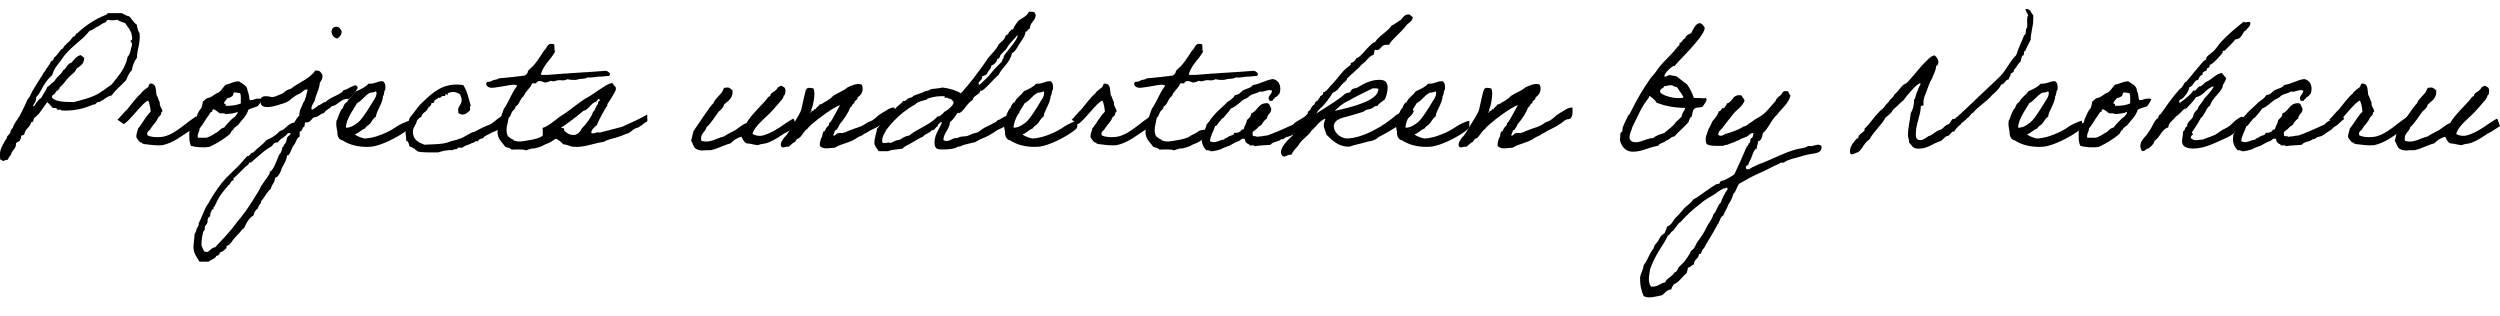
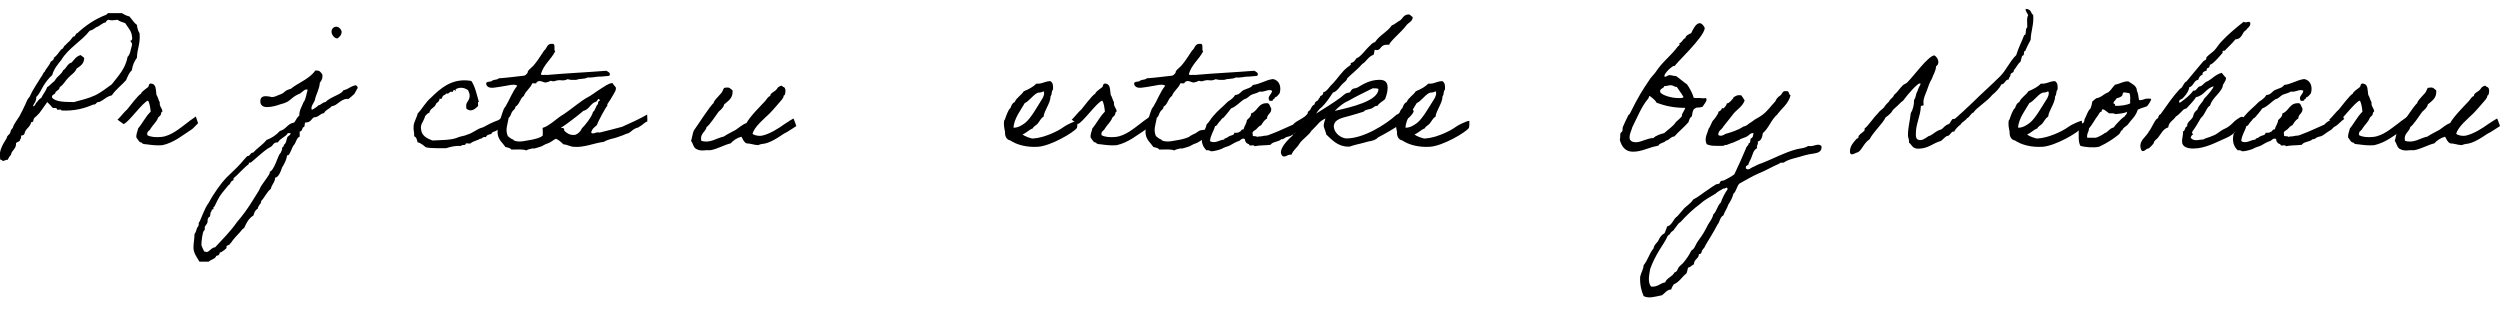
<svg xmlns="http://www.w3.org/2000/svg" version="1.1" id="レイヤー_1" x="0px" y="0px" width="314.76px" height="39.84px" viewBox="0 0 314.76 39.84" style="enable-background:new 0 0 314.76 39.84;" xml:space="preserve">
  <g>
    <path d="M5.95,12.85c-0.31,0.48-0.66,0.9-0.97,1.36c-0.09,0.11-0.22,0.22-0.31,0.33c-0.07,0.09-0.37,0.29-0.42,0.42   c-0.04,0.09-0.02,0.48-0.33,0.42c-0.11,0.66-0.75,0.81-0.84,1.47c-0.07,0.15-0.22,0.2-0.42,0.22c-0.02,0.18,0.04,0.4-0.11,0.42   c0.02,0.37-0.37,0.33-0.53,0.53c0.04,0.77-0.55,0.86-0.64,1.47c-0.18,0.18-0.31,0.4-0.42,0.64c-0.26-0.09-0.57,0.33-0.75,0   c-0.22,0.04-0.2-0.15-0.2-0.31c-0.18-0.86,0.44-1.8,0.84-2.44c0.02-0.33,0.31-0.4,0.42-0.62c0.07-0.29,0.15-0.51,0.33-0.64   c0.15-0.55,0.55-0.99,0.84-1.47c0.26-0.46,0.48-0.95,0.75-1.5c0.15-0.31,0.24-0.68,0.53-0.95c0.4-0.92,0.97-1.69,1.47-2.53   C5.38,9.5,5.4,9.17,5.62,9.04c0.2-0.48,0.59-0.75,0.75-1.25c0.18-0.15,0.42-0.22,0.42-0.53C7.2,6.99,7.42,6.53,7.73,6.2   C8.04,6.14,8,5.74,8.26,5.67c0.15-0.22,0.35-0.35,0.53-0.53c0.15-0.18,0.29-0.35,0.42-0.53C9.56,4.64,9.45,4.2,9.73,4.18   c1.03-0.95,2.18-1.76,3.61-2.31c0.13-0.04,0.15-0.2,0.31-0.22h1.69c0.29,0.18,0.57,0.33,0.95,0.42c0.33,0.35,0.55,0.79,0.95,1.06   c0.04,0.42,0.15,0.77,0.33,1.06c0.13,1.28-0.31,1.98-0.33,3.08c-0.31,0.42-0.55,0.92-0.64,1.58c-0.35,0.31-0.53,0.79-0.73,1.25   c-0.59,0.66-1.3,1.17-1.8,1.91c-0.48,0.09-0.81,0.37-1.17,0.62c-0.22,0.07-0.29,0.26-0.62,0.22c-0.18,0.11-0.22,0.35-0.53,0.31   c-1.12,0.48-2.35,0.84-4.03,0.75c0.02-0.22-0.37-0.04-0.53-0.11c0-0.22-0.26-0.22-0.53-0.2C6.43,13.33,6.19,13.09,5.95,12.85z    M9.32,12.85c0.95-0.26,1.83-0.46,2.64-0.84c0.79-0.37,1.43-0.92,2.11-1.39c0.79-1.03,1.72-1.94,2-3.48   c0.35-0.31,0.37-0.92,0.53-1.39c0.09-0.35-0.11-0.44-0.2-0.62c0.37-0.02,0.22-0.51,0.2-0.64c-0.02-0.57-0.64-1.23-0.84-1.58   c-0.33-0.13-0.73-0.2-0.95-0.42c-0.51,0.04-0.7,0.13-1.17,0c-0.15,0.04-0.26,0.15-0.31,0.31c-0.42,0.09-0.64,0.35-0.97,0.53   c-0.4,0.11-0.59,0.46-1.06,0.53c-1.06,1.36-2.68,2.18-3.59,3.7C7.27,8.12,6.79,8.65,6.57,9.46c-0.42,0.35-0.75,0.81-1.06,1.28   C5.2,11.24,5,11.81,4.56,12.21c0.04,0.57-0.29,0.77-0.42,1.17c0.35,0,0.29-0.42,0.53-0.53c0.13-0.22,0.31-0.4,0.53-0.53   c0.22-0.48,0.57-0.84,0.75-1.36c0.2-0.09,0.37-0.29,0.53-0.44C6.65,10.36,6.9,10.23,7,9.99c0.26-0.42,0.75-0.64,0.95-1.14   C8.39,8.6,8.46,8.01,9.01,7.88c0.33-0.35,0.57-0.81,1.17-0.95c0.09,0.2,0.37,0.18,0.42,0.42c-0.04,0.75-0.55,0.99-0.95,1.28   c-0.2,0.53-0.73,0.79-1.06,1.17C8.22,10.16,8,10.67,7.53,10.96C7.49,11.29,7.2,11.4,7,11.57c0,0.4-0.55,0.24-0.44,0.75   C7.12,12.87,8.24,12.83,9.32,12.85z" />
    <path d="M24.65,14.67c0-0.02,0.29,0.84,0.29,0.84s-0.77,0.81-0.79,0.77c-1.14,0.73-2.22,1.67-3.7,2c-0.7,0.07-1.5-0.04-2-0.11   c-0.22-0.02-0.29,0-0.53-0.11c-0.04-0.02,0-0.09-0.11-0.11c-0.29,0-0.44-0.4-0.64-0.64c-0.04-0.48,0.15-0.75,0.22-1.14   c0.59-0.7,0.92-1.47,1.58-2.11c-0.04-0.46-0.13-1.1-0.33-1.39c-0.64,0.15-2.46,2.77-3.08,2.95c0,0-0.79-0.57-0.77-0.55   c0.33-0.29,0.92-1.06,1.21-1.28c0.29-0.33,1.36-1.8,1.76-2c0.02-0.24,0.73-0.68,0.9-0.84c0.11-0.13,0.02-0.55,0.51-0.4   c0.51,0.13,0.44,0.81,0.53,1.39c0.18,0.26,0.24,0.66,0.42,0.95c-0.09,0.51,0.33,0.73,0.33,1.17c-0.2,0-0.15,0.31-0.22,0.42   c-0.09,0.13-0.24,0.22-0.31,0.31c-0.24,0.62-0.62,0.86-0.95,1.39c-0.11,0.31-0.53,0.31-0.42,0.84c0.42,0.24,1.08,0.29,1.78,0.22   c1.23-0.13,2.35-1.12,3.19-1.74C23.86,15.2,24.65,14.7,24.65,14.67z" />
-     <path d="M25.55,12.78c0.09-0.04,0.29-0.29,0.53-0.42c0.64-0.09,0.9-0.55,1.47-0.73c0.35-0.26,0.55-0.66,0.86-0.97   c0.59-0.09,0.97-0.42,1.67-0.42c0.35,0.26,1.1,0.55,1.08,1.17c0.18,0.37,0.2,0.79,0.26,1.14c0.02,0.04,0.13,0.09,0.31,0.04   c0.31-0.07,0.02,0.02,0.33-0.09c0.37-0.15,0.9-0.07,0.9-0.04c0.02,0.18-0.42,0.84-0.53,0.92c-0.04,0.02-0.13,0.04-0.31,0.11   c-0.35,0.13-0.13,0.02-0.46,0.15c-0.35,0.13-0.4,0.18-0.4,0.2c-0.26,0.86-0.84,1.25-1.28,1.89c-0.13,0.13-0.68,0.44-0.62,0.64   c-0.26,0.04-0.18,0.24-0.44,0.53c-0.75,0.62-1.58,1.14-2.53,1.58c-0.75,0.15-1.8,0.04-2.33-0.11c-0.29-0.46-0.22-1.28-0.22-2   c0.11-0.24,0.2-0.53,0.33-0.75c0.04-0.09,0.26-0.13,0.31-0.22c0.09-0.13,0.04-0.29,0.11-0.42c0.26-0.46,0.35-0.97,0.73-1.32   C25.42,13.44,25.51,13.09,25.55,12.78z M26.72,14.06c-0.26,0.02-0.31,0.26-0.42,0.42c-0.44,0.55-0.75,1.23-1.17,1.69   c0,0.46-0.31,0.62-0.22,1.17h1.08c0.22-0.02,0.99-0.46,1.06-0.53c0.09-0.09,0.09-0.04,0.22-0.11c0.33-0.2,0.53-0.57,0.95-0.64   c0.2-0.24,0.4-0.51,0.64-0.73c0.22-0.24,0.44-0.46,0.73-0.64c0.15-0.26,0.33-0.26,0.33-0.62c-0.35,0.22-1.06,0.26-1.5,0.29   c-0.15-0.13-0.46-0.09-0.75-0.09c-0.29-0.18-0.48-0.44-0.84-0.53C26.8,13.88,26.67,13.88,26.72,14.06z M29.36,11.95   c-0.13,0.26-0.44,0.35-0.75,0.42c-0.07,0.22-0.59,0.53-0.31,0.75c0.02-0.18,0.15,0,0.11,0.2c0.64,0.04,1.52-0.09,1.91-0.31   c-0.04-0.42,0.09-1.01-0.11-1.28c-0.13,0-0.59-0.13-0.75-0.09C29.45,11.77,29.31,11.77,29.36,11.95z" />
    <path d="M40.58,9.37c0.02,0.09,0.02,0.18,0.02,0.24c0,0.37-0.18,0.59-0.33,0.81c-0.07,0.88-0.48,1.41-0.64,2.22   c-0.13,0.37-0.42,0.57-0.42,1.06c0.02,0.09,0.04,0.11,0.09,0.11s0.73-0.42,0.75-0.53c0.4-0.07,0.53-0.4,0.95-0.44   c0.53-0.62,2.07-0.97,2.22-1.47c0.37-0.07,0.68-0.26,0.95-0.42c0.15-0.09,0.57-0.22,0.57-0.22c0.13,0,0.29,0.18,0.29,0.31v0.04   l-0.42,0.75c0.02,0,0.02,0,0.02,0s0,0-0.02,0v0.02v-0.02c-0.11,0.07-0.68,0.66-0.84,0.66c-0.02,0-0.02-0.02-0.02-0.04v-0.02   c-0.95,0.07-1.23,0.86-2,0.95c-0.26,0.35-0.77,0.44-0.95,0.86c-0.55,0.07-0.66,0.53-1.28,0.53c-0.31,0.2-0.42,0.64-0.95,0.64h-0.11   c-0.18,0.13,0,0.62-0.31,0.62c-0.11,0.22-0.13,0.51-0.42,0.53v0.64c-0.37,0.15-0.44,0.64-0.64,0.95c-0.37,0.35-0.57,1.41-0.86,1.41   c-0.02,0-0.07,0-0.09-0.02c-0.07,0.68-0.37,1.1-0.64,1.58c-0.13,0.46-0.44,1.21-0.86,1.25c-0.02,0.62-0.44,0.84-0.53,1.39   c-0.53,0.42-0.79,1.1-1.25,1.58c0,0.04,0.02,0.07,0.02,0.09c0,0.2-0.33,0.35-0.44,0.86c-0.31,0.15-0.44,0.48-0.53,0.84   c-0.59,0.35-0.9,0.95-1.17,1.58c-0.24,0.11-0.35,0.33-0.53,0.53c-0.33,0.37-0.79,0.79-1.17,1.39c-0.04,0.04-0.11-0.02-0.11,0.11   c0,0.13-0.42,0.11-0.42,0.33c0,0.04,0.02,0.11,0.02,0.15c0,0-0.53,0.55-0.86,0.57c-0.02,0.26-0.15,0.4-0.44,0.42   c-0.13,0.42-0.66,0.44-0.95,0.73h-1.17c-0.31-0.55-0.75-1.06-0.75-1.78c0-0.59,0.13-1.08,0.13-1.69c0.18-0.22,0.22-0.48,0.31-0.75   c0.07-0.13,0.22-0.29,0.22-0.4v-0.24c0.29-0.4,0.7-1.85,1.25-2.53c0.64-1.21,1.63-2.57,2.22-3.17c0.51-0.51,1.25-1.17,1.8-1.78   c0.09-0.11,0.81-0.95,0.86-0.95c0.4,0,0.31-0.44,0.73-0.44c0.51-0.57,1.21-0.99,1.67-1.58c0.68-0.26,1.25-0.64,1.69-1.14   c0.77-0.18,0.97-0.95,1.8-1.06c0.22-0.26,0.33-0.66,0.64-0.86c0-0.73,0.33-1.14,0.53-1.69c0.31-0.37,0.35-1.03,0.53-1.58   c-0.07-0.02-0.11-0.04-0.15-0.04c-0.35,0-0.66,0.53-1.01,0.59c-1.17,0.57-0.9,0.95-2.29,1.28c-0.48,0.18-1.12,0.35-1.65,0.35   c-0.62,0-0.86-0.29-0.86-0.73c0-0.4,0.18-0.64,0.68-0.64c0.29,0,0.44,0.04,0.77,0.11c0.31,0,0.62-0.15,0.86-0.26   c0.99-0.33,0.48-0.48,1.54-0.79c0.79-0.68,2.38-1.25,3.06-2.29C40.29,8.84,40.36,9.08,40.58,9.37z M36.24,16.76   c-0.29,0.51-0.97,0.64-1.25,1.17h-0.11c-0.46,0-0.53,0.42-0.75,0.53c-0.64,0.33-1.14,0.81-1.67,1.25c-0.26,0.22-0.86,0.77-0.9,0.77   s-0.11-0.02-0.13-0.02c-0.09,0-0.11,0.18-0.13,0.22c-0.68,0.51-1.34,1.32-1.91,1.78v0.02c0,0.02,0.02,0.09,0.02,0.15   c0,0.11-0.15,0.09-0.22,0.15c-0.2,0.18-0.2,0.44-0.42,0.53c-1.28,1.5-1.23,1.61-1.69,2.53c-0.02,0.15-0.18,0.18-0.22,0.31   c0.02,0.04,0.02,0.09,0.02,0.11c0,0.15-0.24,0.07-0.24,0.22c0,0.02,0,0.04,0.02,0.09c-0.24,0.15-0.13,0.44-0.22,0.64   c-0.04,0.13-0.15,0.11-0.22,0.22c-0.11,0.2-0.07,0.37-0.09,0.53c-0.11,0.4-0.35,0.42-0.35,0.7v0.18c0,0.07,0,0.13-0.09,0.18   c-0.2,0.18-0.33,1.36-0.33,1.78c0,0.24,0.38,0.88,0.35,0.88c0.02,0,0.04-0.02,0.09-0.02c0.07,0.04,0.13,0.07,0.2,0.07   c0.37,0,0.62-0.59,1.08-0.59c0.95-1.03,1.94-2,2.75-3.17c0.73-0.84,1.41-1.78,2-2.75c0.46-0.75,0.53-0.84,0.73-1.17   c0.13-0.18,0.18-0.42,0.33-0.64c0.35-0.55,1.08-1.45,1.08-1.67c0-0.04-0.02-0.07-0.02-0.11c0.53-0.11,1.08-2.05,1.25-2.22   c0.22-0.22,0.2-0.37,0.33-0.64c-0.02-0.02-0.02-0.07-0.02-0.09c0-0.2,0.22-0.15,0.22-0.35v-0.09c0.33-0.18,0.33-0.7,0.44-0.95   c0.07-0.18,0.42-0.24,0.42-0.53H36.24z M43.02,3.98C43,4.42,42.76,4.64,42.49,4.84c-0.44,0-0.75-0.51-0.75-0.86   c0-0.4,0.33-0.62,0.57-0.62C42.6,3.36,42.89,3.56,43.02,3.98z" />
-     <path d="M51.53,16.1c-0.33,0.53-3.26,2.27-4.91,2.38c-1.39,0.09-2.66-0.24-3.5-0.81c-0.51-0.07-0.68-0.66-0.64-1.06   c-0.09-0.44-0.22-0.99-0.09-1.5c0,0,0.09-0.04,0.09-0.11c0.07-0.22,0.42-1.28,0.68-1.39c0.11-0.31,0.22-0.64,0.53-0.75   c0.24-0.59,0.84-0.86,1.14-1.36c0.59-0.26,1.17-0.53,1.58-0.97c0.77,0.07,1.08-0.33,1.8-0.31c0.31,0.24,0.33,0.53,0.31,0.95   c0,0.18-0.04,0.13-0.09,0.22c-0.09,0.15-0.04,0.53-0.22,0.73c0,0.86-0.81,1.8-0.88,2.57c-0.31,0.15-0.53,0.62-0.73,0.86   c-0.2,0.24-0.51,0.33-0.64,0.62c-0.51,0.18-0.77,0.57-1.28,0.75c0.33,0.29,0.86,0.42,1.17,0.51h0.22c1.17-0.07,2.9-0.79,3.83-1.47   c0.2-0.15,0.64-0.37,0.84-0.46c0.2-0.07,0.62-0.29,0.84-0.29C51.6,15.25,51.6,15.99,51.53,16.1z M46.54,11.7   c-0.64,0.35-0.99,1.01-1.58,1.28c-0.4,0.73-1.39,1.98-1.41,3.1c0.33,0.02,0.73-0.15,0.86-0.22c0.26-0.15,0.42-0.24,0.64-0.42   c0.66-0.53,1.52-2.05,1.92-2.68c0.2-0.31,0.44-0.64,0.44-1.06c-0.02-0.07-0.02-0.2-0.11-0.2C47,11.7,46.71,11.62,46.54,11.7z" />
-     <path d="M63.88,15.22c-0.15,0.51-1.32,1.3-1.85,1.41c-0.31,0.18-0.68,0.37-1.01,0.53c-0.04,0.02-0.18,0.24-0.2,0.24   c-0.22,0.07-0.57,0.09-0.64,0.4c-0.44-0.13-0.42,0.22-0.75,0.2c-0.35,0.24-0.9,0.29-1.21,0.59c-0.18,0.07-0.62-0.13-0.62,0.11   c-0.07,0.18-0.51-0.02-0.53,0.2c-0.79-0.04-1.34,0.11-1.92,0.29c-0.88-0.02-1.8,0.04-2.53-0.11c-0.33-0.24-0.59-0.53-1.06-0.64   c-0.07-0.31-0.13-0.64-0.42-0.75c0.02-0.7-0.13-0.62-0.07-1.36c0.04-0.44,0.42-1.06,0.51-1.5c0.59-0.64,1.01-1.45,1.67-2   c1.19-1.17,2.68-2.53,5.08-2.11c0.48,0.7,0.68,1.69,0.95,2.64c-0.22-0.02-0.04,0.37-0.11,0.53c-0.29,0.26-0.81,0.86-1.47,0.31   c0.02-0.18-0.04-0.35,0-0.53c0.07-0.35,0.46-0.57,0.42-1.17c0-0.22-0.11-0.35-0.2-0.62c-0.48-0.33-1.01-0.42-1.58-0.11   c0.11,0.22,0.11,0.22-0.11,0.11c-0.22-0.11-0.15,0.18-0.22,0.2c-0.07,0.04-0.22-0.02-0.31,0c-0.13,0.09-0.26,0.31-0.53,0.22   c-0.07,0.15-0.29,0.2-0.42,0.31c-0.09,0.09-0.07,0.51-0.42,0.33c0,0.35-0.24,0.46-0.44,0.64c-0.11,0.53-0.75,0.55-0.84,1.14   c-0.26,0.07-0.37,0.26-0.53,0.42c-0.22,0.86-0.75,0.97-0.44,2.02c0.22,0.59,0.79,0.84,1.36,1.06c1.17-0.07,2.44-0.02,3.28-0.42   c0.33-0.13,0.77-0.15,1.06-0.31c0.75-0.18,1.25-0.75,2-0.92c0.59-0.33,1.25-0.66,1.92-0.9c0.59-0.31,1.06-0.92,1.72-1.17   C63.81,14.28,64.16,14.28,63.88,15.22z" />
+     <path d="M63.88,15.22c-0.15,0.51-1.32,1.3-1.85,1.41c-0.04,0.02-0.18,0.24-0.2,0.24   c-0.22,0.07-0.57,0.09-0.64,0.4c-0.44-0.13-0.42,0.22-0.75,0.2c-0.35,0.24-0.9,0.29-1.21,0.59c-0.18,0.07-0.62-0.13-0.62,0.11   c-0.07,0.18-0.51-0.02-0.53,0.2c-0.79-0.04-1.34,0.11-1.92,0.29c-0.88-0.02-1.8,0.04-2.53-0.11c-0.33-0.24-0.59-0.53-1.06-0.64   c-0.07-0.31-0.13-0.64-0.42-0.75c0.02-0.7-0.13-0.62-0.07-1.36c0.04-0.44,0.42-1.06,0.51-1.5c0.59-0.64,1.01-1.45,1.67-2   c1.19-1.17,2.68-2.53,5.08-2.11c0.48,0.7,0.68,1.69,0.95,2.64c-0.22-0.02-0.04,0.37-0.11,0.53c-0.29,0.26-0.81,0.86-1.47,0.31   c0.02-0.18-0.04-0.35,0-0.53c0.07-0.35,0.46-0.57,0.42-1.17c0-0.22-0.11-0.35-0.2-0.62c-0.48-0.33-1.01-0.42-1.58-0.11   c0.11,0.22,0.11,0.22-0.11,0.11c-0.22-0.11-0.15,0.18-0.22,0.2c-0.07,0.04-0.22-0.02-0.31,0c-0.13,0.09-0.26,0.31-0.53,0.22   c-0.07,0.15-0.29,0.2-0.42,0.31c-0.09,0.09-0.07,0.51-0.42,0.33c0,0.35-0.24,0.46-0.44,0.64c-0.11,0.53-0.75,0.55-0.84,1.14   c-0.26,0.07-0.37,0.26-0.53,0.42c-0.22,0.86-0.75,0.97-0.44,2.02c0.22,0.59,0.79,0.84,1.36,1.06c1.17-0.07,2.44-0.02,3.28-0.42   c0.33-0.13,0.77-0.15,1.06-0.31c0.75-0.18,1.25-0.75,2-0.92c0.59-0.33,1.25-0.66,1.92-0.9c0.59-0.31,1.06-0.92,1.72-1.17   C63.81,14.28,64.16,14.28,63.88,15.22z" />
    <path d="M71.02,16.81c-0.53,0.24-0.77,0.53-1.12,0.7c-0.22,0.11-0.59,0.44-0.95,0.55c-0.07,0-0.4,0.15-0.46,0.2   c-0.13,0.04-0.15,0.13-0.42,0.2c-0.13,0.04-0.53,0.18-0.73,0.22c-0.33,0.09,0.02-0.07-0.44,0.04c-0.22,0.04-0.42,0.09-0.64,0.22   c-0.46-0.2-1.25-0.09-1.89-0.11c-0.13-0.22-0.46-0.24-0.75-0.33c-0.26-0.44-0.84-0.84-0.95-1.58c-0.09-0.55,0.07-1.1,0.22-1.67   c0.26-0.55,0.42-1.52,0.73-1.8c0.53-0.86,0.88-1.89,1.5-2.64c-0.15-0.18-0.53-0.15-0.86-0.11c-0.24,0.04-0.77,0.15-1.25,0.22   c-0.68,0.07-1.58,0.4-1.8-0.33c-0.04-0.42,0.55-0.22,0.75-0.42c0.2-0.18,0.68-0.09,0.84-0.31c1.1-0.07,2.11-0.22,3.17-0.33   c0.18-0.02,0.33-0.2,0.42-0.31c0.07-0.09,0.04-0.22,0.11-0.31c0.15-0.2,0.62-0.55,0.84-0.86c0.44-0.53,0.77-1.12,1.17-1.69   c0.37-0.26,0.33-0.92,1.06-0.84c0.44,0,0.09,0.75,0.33,0.95c-0.53,1.03-1.45,1.65-1.8,2.86c0.04,0.22,0.53,0.04,0.75,0.11   c2.44-0.22,5.04-0.33,7.48-0.53c0.26,0.13,0.64,0.31,0.37,0.64c-0.55,0.04-1.01,0.11-0.99,0.09C75.07,9.61,74.68,9.81,74,9.75   c-0.46,0.26-0.88,0.09-1.47,0.31c-0.42,0.02-0.79,0-1.06-0.09c-0.73,0.33-0.77-0.02-1.5,0.2c-0.31,0.09-0.31,0.09-0.62,0   c-0.2,0.09-0.4,0.18-0.64,0.22c-0.26,0.04-0.79-0.44-1.17,0c0.02,0.22-0.38,0.04-0.53,0.11c-0.24,0.62-0.81,0.92-1.06,1.58   c-0.53,0.37-0.48,1.01-1.06,1.36c0.02,0.29-0.29,0.42-0.42,0.64c-0.15,0.22-0.15,0.57-0.42,0.73c-0.13,0.84-0.48,1.52-0.11,2.33   c0.24,0.18,0.4,0.35,0.64,0.42c0.09,0.02,0.07,0.09,0.09,0.11c0.7,0.33,1.67,0,2.44-0.11c0.33-0.09,0.86-0.18,1.21-0.48   c0.02-0.02,0.59-0.31,0.62-0.31c0.18-0.09,0.31-0.24,0.51-0.33c0.18-0.07,0.46-0.07,0.64-0.11c0.11-0.24,0.51-0.18,0.81-0.22   C71.25,16.37,70.83,16.57,71.02,16.81z" />
    <path d="M68.34,17.14c0-0.42,0-1.03-0.04-1.03c0.88-0.24,1.91-1.32,2.66-1.72c0.92-0.59,2.18-1.72,3.17-2.22   c0.53-0.31,0.99-0.68,1.5-0.99c0.44-0.26,0.88-0.66,1.47-0.73c0.11,0.18,0.26,0.35,0.42,0.53c0.11,0.37-0.18,0.68-0.31,0.95   c-0.22,0.42-0.48,0.79-0.75,1.19c-0.02,0.04,0.04,0.18,0,0.2c-0.2,0.18-1.19,2-1.3,2.42c-0.29,0.26-0.64,0.48-0.73,0.95   c0.24,0.31,0.62-0.15,1.06,0c0.92-0.22,1.91-0.48,2.84-0.73c1.06-0.48,2.18-0.97,3.15-1.54c0,0.46,0.09,1.03-0.07,0.9   c-0.24,0.09-0.57,0.46-0.79,0.55c-0.07,0.02-0.26,0.2-0.33,0.2c-0.13,0.04-0.2,0.04-0.31,0.11c-0.35,0.15-0.51,0.4-0.79,0.55   c-0.11,0.07-0.22,0.09-0.33,0.11c-0.22,0.09-0.48,0.22-0.73,0.29s-0.31,0.13-0.64,0.22c-0.29,0.07-1.06,0.24-1.47,0.51   c-1.19,0.13-2.49,0.75-3.81,0.62c-0.42-0.02-0.81-0.29-1.28-0.31c-0.29-0.29-0.59-0.59-1.06-0.75c-0.11-0.29-0.11-0.62,0-0.9   c-0.33-0.09-0.33,0.15-0.53,0.2c-0.07,0.15-0.4,0.02-0.42,0.22C68.67,17.07,68.34,17.23,68.34,17.14z M73.27,16.15   c0.33-0.29,1.32-1.54,1.39-2.07c0.29-0.11,0.37-0.86,0.64-0.97c-0.02-0.24,0.02-0.4,0.22-0.42c-0.02-0.13-0.04-0.26-0.22-0.22   c-0.02,0.15-0.18,0.18-0.2,0.31c-0.77,0.2-0.88,1.01-1.67,1.19c-0.51,0.46-2.18,1.74-2.79,2.11c0.53,0.44,0.86,1.01,1.78,0.9   C72.83,16.83,73.09,16.54,73.27,16.15z" />
    <path d="M99.89,14.92c0.04-0.02,0.37,0.95,0.37,0.95s-1.39,0.92-1.45,0.9c-0.07-0.02-1.45,1.08-2.49,1.3   c-0.26,0.04-0.59,0.07-0.86,0.2c-0.48,0-0.99-0.22-1.47-0.22c-0.33-0.15-0.46-0.51-0.64-0.84c-0.57,0.15-1.01,0.46-1.36,0.84   c-0.79,0.18-1.65,0.7-2.53,0.86c-0.18,0.02-0.37-0.02-0.53,0c-0.29,0.02-0.75,0.11-1.17-0.11c-0.46-0.13-0.48-0.73-0.75-1.06   c0.13-0.4,0.18-0.88,0.33-1.28c0.26-0.33,2.13-3.26,2.51-3.48c-0.04-0.33,1.08-1.25,1.12-1.52c0.11-0.15,0.09-0.46,0.42-0.42   c0.48-0.11,0.59,0.18,0.84,0.33c0.09,1.01-0.55,1.32-1.06,1.78c-0.07,0.4-0.46,0.7-0.7,0.92c-0.2,0.26-1.19,1.78-1.5,1.91   c-0.13,0.66-0.86,0.79-0.68,1.74c1.08,0.37,1.94-0.35,2.84-0.53c0.48-0.33,0.99-0.55,1.5-0.84c0.44-0.29,0.84-0.68,1.36-0.86   c0.42-0.81,1.72-2.09,2.35-2.77c0.2-0.22,0.31-0.53,0.64-0.64c0-0.31,0.24-0.37,0.42-0.53c0.22-0.11,0.4-0.29,0.53-0.53   c0.11-0.07,0.48-0.4,0.64-0.09c0.44,0.04,0.35,0.81,0.2,1.06c-0.04,0.04-0.09-0.02-0.11,0.09c0,0.18-0.09,0.24-0.2,0.44   c-0.53,0.59-1.03,1.23-1.58,1.78c-0.55,0.55-1.96,1.67-2.13,2.57c0.37,0.22,0.81,0.26,1.14,0.22c1.01-0.2,2.18-0.95,2.93-1.5   C99.14,15.36,99.82,14.96,99.89,14.92z" />
-     <path d="M109.83,16.3c-0.37,0.13-0.46,0.31-1.06,0.57c-0.37,0.33-0.57,0.24-0.97,0.55c-0.81,0.57-1.83,0.64-2.68,1.17   c-0.62,0.02-1.43,0.29-1.91-0.22c-0.02-0.53,0.15-0.95,0.33-1.25c0.02-0.04-0.04-0.2,0-0.22c0.11-0.09,0.02-0.18,0.11-0.31   c0.02-0.07,0.15-0.02,0.2-0.11c0.11-0.18,0.11-0.29,0.22-0.42c0.07-0.11,0.22-0.2,0.31-0.33c0.02-0.02-0.02-0.18,0-0.2   c0.11-0.09,0.13-0.11,0.22-0.22c0.22-0.31,0.9-1.61,1.17-2.09c-0.88,0.31-2.79,1.74-3.45,2.33c-0.2,0.2-0.53,0.42-0.66,0.66   c-0.48,0.31-0.64,0.88-1.1,1.21c-0.35,0.02-0.31,0.46-0.64,0.53c-0.22,0.15-0.4,0.37-0.64,0.53c-0.55-0.07-0.68,0.29-0.97-0.11   c-0.04-0.53,0.24-0.73,0.42-1.06c0.29-0.2,0.44-0.55,0.64-0.84c0.33-0.64,1.23-1.87,1.5-2.62c0.09-0.37,0.48-2.22,0.59-2.49   c0.15-0.37,0.4-0.33,0.92-0.24c0.37,0.35,0,2.29-0.26,2.73c0.15,0.07,0,0.11,0,0.22H102c0.07,0.31,0.18-0.15,0.33-0.11   c0.2,0,0.07-0.29,0.35-0.2c0.11-0.29,0.42-0.37,0.53-0.64c0.24,0.07,0.33-0.11,0.53-0.22c0.29-0.15,0.53-0.29,0.84-0.53   c0.11-0.07,0.22-0.24,0.33-0.31c0.51-0.35,1.32-0.62,1.8-1.06c0.37-0.18,1.28-0.62,1.8-0.33c0.31,0.68-0.09,1.34-0.53,1.58   c0.04,0.42-0.44,0.33-0.42,0.75c-0.31,0.04-0.24,0.46-0.53,0.53c-0.15,0.59-0.92,1.69-1.28,2.07c-0.13,0.29-0.26,0.53-0.44,0.75   c-0.31,0.04-0.2,0.51-0.42,0.64c0.18,0.29,0.4-0.24,0.64-0.22c0.22-0.09,0.57,0.07,0.75-0.09c0.29-0.02,0.29-0.13,0.53-0.2   c1.14-0.48,1.5-0.4,2.44-1.08c0.46-0.18,0.42-0.13,0.79-0.4c0.26-0.18,0.4-0.33,0.55-0.48c0.18-0.07,0.48-0.33,0.64-0.4   c0.42-0.22,0.75-0.57,1.39-0.59c0.11,1.03-0.13,1.45-0.46,1.47c-0.2,0-0.55,0.13-0.57,0.22C111.15,15.62,110.32,16.08,109.83,16.3z   " />
-     <path d="M128.36,14.19c-0.55,0.35-0.57,0.77-1.01,1.01c-0.4,0.31-0.33,0.31-0.79,0.55c-0.24,0.42-0.7,0.42-1.1,0.7   c-0.55,0.4-1.5,0.9-1.54,0.88c-0.26,0.07-1.08,0.51-1.19,0.59c-0.48,0.07-0.9,0.22-1.41,0.33c-0.26,0.07-0.29,0.22-0.73,0.22   c-0.4,0.31-1.34,0.35-1.94,0.35s-0.99-0.04-0.99-0.88c0-0.99,0.59-1.67,0.92-2.49c-0.02-0.07-0.04-0.09-0.07-0.09   c-0.11,0-0.31,0.31-0.4,0.31c-0.04,0-0.04,0.26-0.09,0.26c-0.18,0-0.31,0.46-0.59,0.46c-0.02,0-0.07,0-0.09-0.02   c-0.26,0.4-0.86,0.46-1.14,0.84c-0.51,0.2-0.92,0.51-1.39,0.75c-0.4,0.29-0.86,0.37-1.17,0.75c-0.64,0.13-1.3,0.09-1.83,0.33h-1.17   c-0.24-0.33-0.55-0.7-0.55-1.01c0-0.73,0.26-1.19,0.33-1.83c0.79-0.79,1.39-2.22,2.33-2.53c0.24-0.4,0.73-0.55,0.95-0.97   c0.04,0.02,0.09,0.02,0.13,0.02c0.24,0,0.35-0.24,0.51-0.33c0.22-0.11,0.53-0.07,0.64-0.31c0.55-0.24,0.99-0.33,1.36-0.53   c0.24-0.13,0.68-0.11,0.86-0.33c0.48-0.07,1.03-0.09,1.47-0.2c0.88,0.11,1.69,0.35,2.31,0.73c1.14-1.23,2.18-2.66,3.17-4.05   c0.44-0.79,1.21-1.25,1.58-2.11c0.31-0.33,0.73-0.55,0.86-1.06c0.11-0.18,0.42-0.15,0.42-0.46V4.02c0.22-0.02,0.2-0.31,0.44-0.31   h0.09c0.15-0.4,0.4-0.73,0.64-1.06c0.46-0.4,1.12-0.57,1.36-1.17h0.31c0.2,0,0.35,0.02,0.44,0.11v0.07c0,0.11,0.11,0.09,0.11,0.2   c0,0.79-0.7,0.86-0.75,1.74c-0.24,0.07-0.29,0.35-0.53,0.42c-0.09,0.64-0.48,1.03-0.75,1.47c-0.24,0.37-0.57,1.1-0.95,1.17   c-0.24,1.23-1.19,1.76-1.69,2.75c-0.64,0.55-1.85,2.02-2.18,2.02c-0.04,0-0.09,0-0.13-0.02c0,0.51-0.88,0.57-0.95,1.17   c-0.75,0.4-1.23,1.65-1.78,1.65c-0.04,0-0.09,0-0.13-0.02c-0.31,0.4-0.53,0.88-0.95,1.14c-0.07,0.97-0.75,1.3-0.84,2.22   c0.07,0.13,0.22,0.18,0.37,0.18c0.55,0,0.75-0.37,1.25-0.37h0.15c0.55-0.33,0.95-0.09,1.47-0.35c0.55-0.26,0.53-0.2,1.1-0.37   c0.99-0.7,0.68-0.51,1.65-0.97c0.48-0.33,0.46-0.13,0.84-0.55c0.64-0.2,0.53-0.4,1.17-0.55c0.48-0.37,0.92-0.59,1.28-1.01   C128.36,13.9,128.12,13.95,128.36,14.19z M119.42,12.41c0-0.2-0.51-0.04-0.51-0.15c0-0.18,0.18-0.15-0.11-0.15h-0.26   c-0.68,0-1.23,0.13-1.76,0.31c-0.02,0-0.02,0.09-0.09,0.11c-0.55,0.18-1.08,0.22-1.5,0.64c-2.29,1.25-3.5,3.1-3.59,3.17   c-0.2,0.44-0.53,0.75-0.53,1.41c0,0.26,0.13,0.26,0.29,0.26c0.18,0,0.37-0.07,0.53-0.07c0.09,0,0.18,0.02,0.24,0.07   c0.35-0.18,0.68-0.37,1.17-0.42c0.33-0.22,0.66-0.46,1.17-0.53c1.1-0.9,2.66-1.34,3.59-2.42c0.02,0,0.04,0.02,0.07,0.02   c0.31,0,0.7-0.55,0.7-0.44c0-0.02,0-0.07-0.02-0.11c0.35-0.09,1.25-0.84,1.25-1.19C120.06,12.74,119.75,12.41,119.42,12.41z    M127.04,5.61c-0.15,0.2-0.24,0.44-0.42,0.64c-0.07,0.07-0.59,0.57-0.53,0.57c-0.2,0-0.18,0.59-0.44,0.59h-0.07   c-0.02,0-0.04,0.02-0.04,0.04c0,0.33-0.4,0.73-0.73,0.79c0,0.51-0.44,0.62-0.53,1.06c-0.15,0.15-0.4,0.22-0.64,0.33   c0.02,0.07,0.02,0.11,0.02,0.15c0,0.26-0.46,0.44-0.46,0.77c0,0.04,0.04,0.09,0.13,0.13c0.51-0.48,1.12-1.01,1.47-1.5   c0.37-0.51,1.39-1.43,1.39-1.5c0-0.02-0.02-0.09-0.02-0.13c0-0.07,0.2-0.09,0.2-0.42c0-0.24,1.74-2.05,1.74-2.6   c0-0.04,0-0.09-0.02-0.11C127.76,4.86,127.37,5.21,127.04,5.61z" />
    <path d="M135.59,16.1c-0.33,0.53-3.26,2.27-4.91,2.38c-1.39,0.09-2.66-0.24-3.5-0.81c-0.51-0.07-0.68-0.66-0.64-1.06   c-0.09-0.44-0.22-0.99-0.09-1.5c0,0,0.09-0.04,0.09-0.11c0.07-0.22,0.42-1.28,0.68-1.39c0.11-0.31,0.22-0.64,0.53-0.75   c0.24-0.59,0.84-0.86,1.14-1.36c0.59-0.26,1.17-0.53,1.58-0.97c0.77,0.07,1.08-0.33,1.8-0.31c0.31,0.24,0.33,0.53,0.31,0.95   c0,0.18-0.04,0.13-0.09,0.22c-0.09,0.15-0.04,0.53-0.22,0.73c0,0.86-0.81,1.8-0.88,2.57c-0.31,0.15-0.53,0.62-0.73,0.86   c-0.2,0.24-0.51,0.33-0.64,0.62c-0.51,0.18-0.77,0.57-1.28,0.75c0.33,0.29,0.86,0.42,1.17,0.51h0.22c1.17-0.07,2.91-0.79,3.83-1.47   c0.2-0.15,0.64-0.37,0.84-0.46c0.2-0.07,0.62-0.29,0.84-0.29C135.66,15.25,135.66,15.99,135.59,16.1z M130.6,11.7   c-0.64,0.35-0.99,1.01-1.58,1.28c-0.4,0.73-1.39,1.98-1.41,3.1c0.33,0.02,0.73-0.15,0.86-0.22c0.26-0.15,0.42-0.24,0.64-0.42   c0.66-0.53,1.52-2.05,1.91-2.68c0.2-0.31,0.44-0.64,0.44-1.06c-0.02-0.07-0.02-0.2-0.11-0.2C131.06,11.7,130.78,11.62,130.6,11.7z" />
    <path d="M144.79,14.67c0-0.02,0.29,0.84,0.29,0.84s-0.77,0.81-0.79,0.77c-1.14,0.73-2.22,1.67-3.7,2c-0.7,0.07-1.5-0.04-2-0.11   c-0.22-0.02-0.29,0-0.53-0.11c-0.04-0.02,0-0.09-0.11-0.11c-0.29,0-0.44-0.4-0.64-0.64c-0.04-0.48,0.15-0.75,0.22-1.14   c0.59-0.7,0.92-1.47,1.58-2.11c-0.04-0.46-0.13-1.1-0.33-1.39c-0.64,0.15-2.46,2.77-3.08,2.95c0,0-0.79-0.57-0.77-0.55   c0.33-0.29,0.92-1.06,1.21-1.28c0.29-0.33,1.36-1.8,1.76-2c0.02-0.24,0.73-0.68,0.9-0.84c0.11-0.13,0.02-0.55,0.51-0.4   c0.51,0.13,0.44,0.81,0.53,1.39c0.18,0.26,0.24,0.66,0.42,0.95c-0.09,0.51,0.33,0.73,0.33,1.17c-0.2,0-0.15,0.31-0.22,0.42   c-0.09,0.13-0.24,0.22-0.31,0.31c-0.24,0.62-0.62,0.86-0.95,1.39c-0.11,0.31-0.53,0.31-0.42,0.84c0.42,0.24,1.08,0.29,1.78,0.22   c1.23-0.13,2.35-1.12,3.19-1.74C144,15.2,144.79,14.7,144.79,14.67z" />
    <path d="M152.6,16.81c-0.53,0.24-0.77,0.53-1.12,0.7c-0.22,0.11-0.59,0.44-0.95,0.55c-0.07,0-0.4,0.15-0.46,0.2   c-0.13,0.04-0.15,0.13-0.42,0.2c-0.13,0.04-0.53,0.18-0.73,0.22c-0.33,0.09,0.02-0.07-0.44,0.04c-0.22,0.04-0.42,0.09-0.64,0.22   c-0.46-0.2-1.25-0.09-1.89-0.11c-0.13-0.22-0.46-0.24-0.75-0.33c-0.26-0.44-0.84-0.84-0.95-1.58c-0.09-0.55,0.07-1.1,0.22-1.67   c0.26-0.55,0.42-1.52,0.73-1.8c0.53-0.86,0.88-1.89,1.5-2.64c-0.15-0.18-0.53-0.15-0.86-0.11c-0.24,0.04-0.77,0.15-1.25,0.22   c-0.68,0.07-1.58,0.4-1.8-0.33c-0.04-0.42,0.55-0.22,0.75-0.42c0.2-0.18,0.68-0.09,0.84-0.31c1.1-0.07,2.11-0.22,3.17-0.33   c0.18-0.02,0.33-0.2,0.42-0.31c0.07-0.09,0.04-0.22,0.11-0.31c0.15-0.2,0.62-0.55,0.84-0.86c0.44-0.53,0.77-1.12,1.17-1.69   c0.37-0.26,0.33-0.92,1.06-0.84c0.44,0,0.09,0.75,0.33,0.95c-0.53,1.03-1.45,1.65-1.8,2.86c0.04,0.22,0.53,0.04,0.75,0.11   c2.44-0.22,5.04-0.33,7.48-0.53c0.26,0.13,0.64,0.31,0.37,0.64c-0.55,0.04-1.01,0.11-0.99,0.09c-0.62-0.02-1.01,0.18-1.69,0.11   c-0.46,0.26-0.88,0.09-1.47,0.31c-0.42,0.02-0.79,0-1.06-0.09c-0.73,0.33-0.77-0.02-1.5,0.2c-0.31,0.09-0.31,0.09-0.62,0   c-0.2,0.09-0.4,0.18-0.64,0.22c-0.26,0.04-0.79-0.44-1.17,0c0.02,0.22-0.38,0.04-0.53,0.11c-0.24,0.62-0.81,0.92-1.06,1.58   c-0.53,0.37-0.48,1.01-1.06,1.36c0.02,0.29-0.29,0.42-0.42,0.64c-0.15,0.22-0.15,0.57-0.42,0.73c-0.13,0.84-0.48,1.52-0.11,2.33   c0.24,0.18,0.4,0.35,0.64,0.42c0.09,0.02,0.07,0.09,0.09,0.11c0.7,0.33,1.67,0,2.44-0.11c0.33-0.09,0.86-0.18,1.21-0.48   c0.02-0.02,0.59-0.31,0.62-0.31c0.18-0.09,0.31-0.24,0.51-0.33c0.18-0.07,0.46-0.07,0.64-0.11c0.11-0.24,0.51-0.18,0.81-0.22   C152.82,16.37,152.4,16.57,152.6,16.81z" />
    <path d="M165.32,14.98c-0.37,0.2-0.79,0.75-1.14,0.92c-0.37,0.18-0.29,0.33-0.66,0.53s-0.66,0.48-1.03,0.68   c-0.2,0.09-0.44,0.09-0.64,0.2c-0.22,0.13-0.26,0.24-0.53,0.22c-0.37,0.37-1.06,0.26-1.36,0.7c-0.77,0.09-1.3,0.04-2.02,0.18   c0-0.22-0.44-0.04-0.62-0.11c-0.02-0.26-0.42-0.15-0.44-0.42c-0.2-0.02-0.02-0.46-0.31-0.42c-0.31-0.04-0.4,0.26-0.64,0.31   c-0.29,0.09-0.7,0.31-1.06,0.53c-0.15,0.11-0.73,0.22-1.06,0.44c-0.15,0.09-1.01,0.33-1.36,0.31c0.04,0-0.31-0.22-0.53-0.11   c-0.51-0.46-0.77-1.17-0.53-2.11c0.26-0.29,0.42-0.7,0.53-1.17c0.33-0.29,0.53-0.73,0.84-1.06c0.53-0.66,1.23-1.17,1.8-1.78   c0.37-0.24,0.73-0.48,0.95-0.86c0.55-0.02,0.7-0.42,1.06-0.62c0.42-0.2,0.95-0.26,1.17-0.64c0.97-0.13,1.58-0.62,2.53-0.75   c0.77,0.15,1.1,0.92,0.84,1.8c-0.18,0.2-0.31,0.44-0.62,0.53c0.04,0.22-0.22,0.15-0.22,0.31c-0.02,0.15-0.26,0.09-0.42,0.11   c-0.4-0.55,0.29-0.79,0.31-1.28c-0.53-0.26-0.9,0.22-1.58,0.11c-0.31,0.22-0.73,0.26-1.06,0.42c-0.31,0.18-0.48,0.46-0.84,0.53   c-0.59,0.35-0.99,0.92-1.69,1.17c-0.29,0.42-0.62,0.79-0.95,1.17c-0.26,0.09-0.33,0.37-0.53,0.53s-0.22,0.48-0.53,0.53   c-0.18,0.68-0.57,1.1-0.64,1.89c0.64,0.37,1.21-0.18,1.8-0.2c0-0.2,0.18-0.13,0.31-0.22c0.13-0.07,0.2-0.13,0.31-0.2   c0.2-0.11,0.66-0.11,0.64-0.44c0.26,0.02,0.51,0.02,0.64-0.11c0.24-0.02,0.2-0.35,0.53-0.31c0.09-0.44,0.37-0.68,0.42-1.17   c0.22-0.24,0.53-0.4,0.53-0.84c0.86-0.29,0.88-1.39,2.11-1.28c0.26,0.11,0.26,0.46,0.42,0.64c0.07,0.66-0.51,0.68-0.53,1.28   c-0.33,0.18-0.53,0.53-0.73,0.84c-0.29,0.11-0.44,0.33-0.64,0.53c-0.15,0.15-0.57,0.22-0.42,0.64c-0.11,0.37,0.46,0.11,0.53,0.31   c0.18-0.09,0.44-0.04,0.64-0.09c0.35-0.11,0.62-0.02,0.95-0.2c0.33-0.15,0.73-0.26,1.06-0.42c0.64-0.29,1.25-0.55,1.89-0.84   c0.26-0.31,0.57-0.46,0.88-0.64c0.44-0.24,0.81-0.55,1.32-0.84C164.99,14.23,165.25,15,165.32,14.98z" />
    <path d="M172.25,17.82c-0.75,0.24-1.61,0.37-2.33,0.64h-0.18c-1.32,0-2.09-0.9-2.75-1.52c-0.09-0.46-0.33-0.88-0.33-1.1   c0-0.37,0.15-0.62,0.22-0.92c-0.86,0.4-0.84,0.68-1.78,1.56c-0.31,0.57-1.14,1.03-1.52,1.65c-0.35,0.57-0.66,0.64-0.99,1.36   c-0.04,0-0.09-0.02-0.13-0.02c-0.31,0-0.53,0.24-0.77,0.24c-0.29,0-0.42-0.33-0.42-0.53c0-0.77,1.1-1.78,1.47-2.11   c0.04-0.33,0.13-0.13,0.29-0.35c0.57-0.79,0.75-1.41,1.32-1.78c-0.02-0.07-0.02-0.11-0.02-0.15c0-0.33,0.33-0.31,0.33-0.64v-0.07   c0.53-0.31,0.31-0.66,0.86-0.95c0-0.46,0.48-0.33,0.53-0.75c0.18,0,0.09-0.31,0.26-0.31h0.04c0.04-0.15,0.24-0.11,0.24-0.29   c0-0.04,0-0.07-0.02-0.13c0.57-0.18,0.77-0.73,1.17-1.06c0.66-0.68,1.14-1.5,1.89-2.11c0.09-0.09,0.44-0.26,0.44-0.37   c0-0.04-0.02-0.11-0.02-0.13c0-0.07,0.31-0.11,0.42-0.24c0.13-0.11,0.22-0.29,0.33-0.42c0.48-0.11,1.06-1.01,1.69-1.58   c0,0,0.35-0.42,0.62-0.42c0.55-0.88,1.56-1.28,2.11-2.11c0.42-0.15,0.68-0.46,1.06-0.64c0.31-0.22,0.46-0.75,1.06-0.75   c0.26,0,0.24,0.18,0.53,0.33c-0.02,0.53-0.46,0.66-0.73,0.95c-0.62,0.88-2.22,2.16-2.22,2.53h-0.31c-0.84,0-0.7,0.68-1.28,0.68   c-0.07,0-0.13-0.02-0.22-0.04c-0.13,0.13-0.04,0.48-0.2,0.64c-0.64,0.2-0.86,0.84-1.39,1.14c-0.57,0.66-1.28,1.19-1.89,1.8   c-0.07,0.31-0.33,0.46-0.53,0.64c-0.42,0.37-0.7,1.01-1.28,1.17c-0.44,0.66-0.88,1.34-1.47,1.89c-0.26,0.15-0.64,0.73-0.64,0.75   c1.1-0.68,2.16-1.36,3.08-2.02c0.31-0.22,0.55-0.59,1.06-0.62c0.22-0.04,0.2-0.29,0.42-0.44c0.15-0.11,0.44-0.09,0.64-0.2   c0.62-0.35,1.5-0.97,2.77-0.97c0.53,0,1.03,0.15,1.03,0.99c0,0.53-0.18,1.08-0.33,1.45c-0.31,0.29-0.73,0.46-0.95,0.84h-0.09   c-0.29,0-0.44,0.26-0.66,0.33c-0.22,0.09-0.48,0.11-0.73,0.2c-0.11,0.04-0.2,0.18-0.33,0.22c-0.4,0.15-1.06,0.31-1.78,0.53   c-0.66,0.2-1.85,0.33-1.91,1.28c0.04,0.99,1.06,1.54,1.61,1.54c2.11,0,4.91-1.72,6.27-2.97c0.66-0.31,1.03-0.64,1.5-1.14   c0.37,0.04,0.55,0.42,0.68,0.66c-0.13,0.86-2.88,2.49-4.49,3.32C173.24,17.62,172.73,17.75,172.25,17.82z M172.8,11.13   c-1.01,0.51-2.09,1.01-3.06,1.58c-0.64,0.26-1.21,0.77-1.69,1.25c2.05-0.46,5.5-1.25,5.5-2.75c-0.09-0.07-0.24-0.09-0.42-0.09   H172.8z" />
    <path d="M184.94,16.1c-0.33,0.53-3.26,2.27-4.91,2.38c-1.39,0.09-2.66-0.24-3.5-0.81c-0.51-0.07-0.68-0.66-0.64-1.06   c-0.09-0.44-0.22-0.99-0.09-1.5c0,0,0.09-0.04,0.09-0.11c0.07-0.22,0.42-1.28,0.68-1.39c0.11-0.31,0.22-0.64,0.53-0.75   c0.24-0.59,0.84-0.86,1.14-1.36c0.59-0.26,1.17-0.53,1.58-0.97c0.77,0.07,1.08-0.33,1.8-0.31c0.31,0.24,0.33,0.53,0.31,0.95   c0,0.18-0.04,0.13-0.09,0.22c-0.09,0.15-0.04,0.53-0.22,0.73c0,0.86-0.81,1.8-0.88,2.57c-0.31,0.15-0.53,0.62-0.73,0.86   c-0.2,0.24-0.51,0.33-0.64,0.62c-0.51,0.18-0.77,0.57-1.28,0.75c0.33,0.29,0.86,0.42,1.17,0.51h0.22c1.17-0.07,2.9-0.79,3.83-1.47   c0.2-0.15,0.64-0.37,0.84-0.46c0.2-0.07,0.62-0.29,0.84-0.29C185.01,15.25,185.01,15.99,184.94,16.1z M179.95,11.7   c-0.64,0.35-0.99,1.01-1.58,1.28c-0.4,0.73-1.39,1.98-1.41,3.1c0.33,0.02,0.73-0.15,0.86-0.22c0.26-0.15,0.42-0.24,0.64-0.42   c0.66-0.53,1.52-2.05,1.92-2.68c0.2-0.31,0.44-0.64,0.44-1.06c-0.02-0.07-0.02-0.2-0.11-0.2C180.41,11.7,180.12,11.62,179.95,11.7z   " />
-     <path d="M195.17,16.3c-0.37,0.13-0.46,0.31-1.06,0.57c-0.37,0.33-0.57,0.24-0.97,0.55c-0.81,0.57-1.83,0.64-2.68,1.17   c-0.62,0.02-1.43,0.29-1.91-0.22c-0.02-0.53,0.15-0.95,0.33-1.25c0.02-0.04-0.04-0.2,0-0.22c0.11-0.09,0.02-0.18,0.11-0.31   c0.02-0.07,0.15-0.02,0.2-0.11c0.11-0.18,0.11-0.29,0.22-0.42c0.07-0.11,0.22-0.2,0.31-0.33c0.02-0.02-0.02-0.18,0-0.2   c0.11-0.09,0.13-0.11,0.22-0.22c0.22-0.31,0.9-1.61,1.17-2.09c-0.88,0.31-2.79,1.74-3.45,2.33c-0.2,0.2-0.53,0.42-0.66,0.66   c-0.48,0.31-0.64,0.88-1.1,1.21c-0.35,0.02-0.31,0.46-0.64,0.53c-0.22,0.15-0.4,0.37-0.64,0.53c-0.55-0.07-0.68,0.29-0.97-0.11   c-0.04-0.53,0.24-0.73,0.42-1.06c0.29-0.2,0.44-0.55,0.64-0.84c0.33-0.64,1.23-1.87,1.5-2.62c0.09-0.37,0.48-2.22,0.59-2.49   c0.15-0.37,0.4-0.33,0.92-0.24c0.37,0.35,0,2.29-0.26,2.73c0.15,0.07,0,0.11,0,0.22h-0.11c0.07,0.31,0.18-0.15,0.33-0.11   c0.2,0,0.07-0.29,0.35-0.2c0.11-0.29,0.42-0.37,0.53-0.64c0.24,0.07,0.33-0.11,0.53-0.22c0.29-0.15,0.53-0.29,0.84-0.53   c0.11-0.07,0.22-0.24,0.33-0.31c0.51-0.35,1.32-0.62,1.8-1.06c0.37-0.18,1.28-0.62,1.8-0.33c0.31,0.68-0.09,1.34-0.53,1.58   c0.04,0.42-0.44,0.33-0.42,0.75c-0.31,0.04-0.24,0.46-0.53,0.53c-0.15,0.59-0.92,1.69-1.28,2.07c-0.13,0.29-0.26,0.53-0.44,0.75   c-0.31,0.04-0.2,0.51-0.42,0.64c0.18,0.29,0.4-0.24,0.64-0.22c0.22-0.09,0.57,0.07,0.75-0.09c0.29-0.02,0.29-0.13,0.53-0.2   c1.14-0.48,1.5-0.4,2.44-1.08c0.46-0.18,0.42-0.13,0.79-0.4c0.26-0.18,0.4-0.33,0.55-0.48c0.18-0.07,0.48-0.33,0.64-0.4   c0.42-0.22,0.75-0.57,1.39-0.59c0.11,1.03-0.13,1.45-0.46,1.47c-0.2,0-0.55,0.13-0.57,0.22C196.49,15.62,195.65,16.08,195.17,16.3z   " />
    <path d="M214.38,13.42c-0.13,0.09-0.53,0.13-0.75,0.13c-0.13,0-0.09,0.07-0.29,0.13c-0.24,0.2-0.26,0.59-0.33,0.97   c-0.24,0.13-0.33,0.42-0.42,0.73c-0.55,0.64-1.23,1.17-1.78,1.8c-0.51,0.04-0.62,0.46-1.06,0.53c-0.24,0.31-0.79,0.26-0.97,0.64   c-1.25,0.2-2,0.75-3.19,0.75c-0.95,0-1.43-0.64-1.65-1.5c0.09-0.29,0.02-0.59,0.09-0.84c0.02-0.07,0.2-0.18,0.22-0.22   c0.07-0.2,0-0.46,0.11-0.64c0.09-0.2,0.35-0.81,0.64-1.36c0.04-0.11,0.18-0.15,0.2-0.22c1.14-2.29,1.61-2.99,2.44-4.22   c0.22-0.4,0.57-0.66,0.84-1.06c0.79-1.23,1.85-1.96,2.75-3.17c0.09-0.11,0.24-0.15,0.24-0.29c0-0.04-0.02-0.07-0.04-0.13   c0.37-0.09,0.4-0.53,0.75-0.64c0.09-0.37,0.42-0.48,0.75-0.64c0.18-0.37,0.55-1.25,1.08-1.25c0.33,0,0.62,0.57,0.62,0.59   c0,1.17-4.03,4.8-3.74,4.8c-0.04,0-0.09-0.02-0.13-0.02c-0.18,0-1.21,0.86-1.21,1.3c0,0.04,0.02,0.07,0.07,0.07   c0.26,0,0.31-0.2,0.59-0.2c0.24,0,0.46,0.11,0.77,0.11c0.11,0,0.99,0.77,1.43,1.06c0.37,0.55,0.64,1.03,0.84,1.69   c0.22,0.02,0.4,0.04,0.57,0.02c0.29-0.02,0.62,0.09,0.97,0c0.04,0.09,0.07,0.15,0.07,0.22C214.84,12.85,214.53,13.13,214.38,13.42z    M205.97,17.91c0.68,0,1.43-0.53,2.2-0.53c0.33-0.33,0.84-0.48,1.36-0.62c0.48-0.46,1.1-0.81,1.47-1.39   c0.04-0.02,0.75-0.68,0.75-0.73c0-0.48,0.35-0.64,0.42-1.06c-1.47,0-2.55-0.26-3.59-0.64c-0.29-0.51-0.86-0.81-0.86-0.86   c-0.13,0.02-0.11,0.24-0.2,0.33c-0.86,1.01-1.36,2.35-2,3.59c-0.11,0.46-0.35,0.77-0.35,1.34   C205.18,17.82,205.68,17.91,205.97,17.91z M211.54,11.57c-0.11-0.2-0.24-0.33-0.42-0.62c-0.33,0-0.44-0.22-0.77-0.22   c-0.26,0-0.48,0.11-0.81,0.11c-0.07,0.33-0.53,0.26-0.53,0.66c0,0.44,1.43,0.84,2.18,0.84c0.2,0,0.68,0.07,0.77-0.13   C211.8,11.99,211.71,11.75,211.54,11.57z" />
    <path d="M215.14,16.17c0.15-0.11,0.4-0.88,0.55-1.01c0.13-0.11,0.7-0.86,0.68-1.1c0.13-0.04,0.24-0.13,0.33-0.22   c0.04-0.04,0.07-0.18,0.09-0.2c0.04-0.04,0.18,0.02,0.22,0c0.18-0.18,0.37-0.4,0.42-0.64c0.22,0.04,0.33-0.18,0.42-0.22   c0.09-0.04,0.24-0.31,0.33-0.35c0.04-0.02,0.07-0.2,0.11-0.2c0.18-0.09,0.42-0.33,0.95-0.22c0.15,0.2,0.29,0.42,0.42,0.64   c-0.31,0.86-1.12,1.19-1.58,1.89c-0.26,0.31-0.84,1.08-1.1,1.39c-0.18,0.4-0.66,0.48-0.64,1.06c0.22,0.2,0.68,0.07,0.84-0.11   c0.86-0.24,1.67-0.51,2.33-0.95c0.2-0.02,0.46-0.15,0.64-0.33c0.09-0.09,0.22-0.13,0.31-0.2c0.09-0.09,0.22-0.13,0.31-0.22   c0.15-0.15,0.59-0.35,0.86-0.53c0.11-0.07,0.2-0.13,0.31-0.22c0.55-0.4,1.06-1.12,1.58-1.67c0.13-0.33,0.35-0.57,0.64-0.75   c0.26-0.18,0.22-0.62,0.75-0.53c0.4-0.07,0.26,0.44,0.53,0.53c-0.29,1.1-1.12,1.63-1.69,2.42c-0.75,0.64-1.06,1.72-1.8,2.33   c-0.07,0.48-0.18,0.95-0.64,1.06c0.09,0.4-0.18,0.46-0.09,0.84c-0.46,0.22-0.55,0.79-0.75,1.28c-0.11,0.22-0.22,0.42-0.31,0.64   c0.02,0.35-0.48,0.15-0.33,0.64c0.29,0.31,0.68-0.15,0.95-0.22c0.31-0.15,0.7-0.37,1.06-0.46c1.41-0.55,2.77-1.32,4.33-1.74   c0.46-0.13,1.06-0.11,1.47-0.42c0.84,0.13,1.17-0.42,1.69,0c0.09,0.7-0.4,0.86-0.95,0.95c-0.79,0.09-1.54,0.33-2.22,0.53   c-0.37,0.09-1.03,0.26-1.47,0.53c-0.07,0.2-0.59-0.02-0.64,0.2c-0.88,0.37-1.76,0.9-2.64,1.25c-0.86,0.37-1.65,0.86-2.42,1.28   c-0.33,0.33-0.37,0.97-0.75,1.28c-0.13,0.53-0.37,0.95-0.64,1.36c-0.15,0.51-0.46,0.86-0.62,1.36c-0.44,0.2-0.44,0.84-0.75,1.17   c-0.46,0.88-0.97,1.72-1.47,2.53c-0.09,0.18-0.15,0.37-0.33,0.53c0,0.02-0.09,0.11-0.09,0.11c-0.11,0.15-0.09,0.59-0.44,0.53   c0,0.62-0.64,0.62-0.62,1.28c-0.29,0.11-0.4,0.37-0.75,0.42c-0.07,0.24-0.09,0.53-0.22,0.75c-0.55,0.42-0.88,1.08-1.58,1.36   c-0.11,0.2-0.26,0.37-0.31,0.64c-0.59,0.04-0.79,0.48-1.17,0.73c-0.75,0.15-1.65,0.46-2.31,0.11c-0.29-0.68-0.48-1.41-0.44-2.42   c0.11-0.55,0.4-0.88,0.44-1.47c0.53-0.62,0.73-1.54,1.25-2.11c0.07-0.51,0.46-0.68,0.64-1.06c0.15-0.37,0.4-0.68,0.75-0.86   c0.09-0.29,0.24-0.53,0.31-0.84c0.68-0.18,0.75-0.95,1.28-1.28c0.24-0.29,0.48-0.51,0.73-0.84c0.31-0.42,0.95-0.73,1.28-1.28   c0.68-0.33,1.23-0.84,1.89-1.25c0.22-0.15,0.42-0.31,0.64-0.44c0.09-0.04,0.24-0.15,0.31-0.2c0.11-0.07,0.31-0.04,0.44-0.11   c0.09-0.07,0.11-0.26,0.2-0.31c0.13-0.09,0.29-0.04,0.42-0.11c0.46-0.24,0.88-0.44,1.28-0.75c0.51-1.08,1.01-2.16,1.47-3.28   c0.04-0.26,0.33-0.31,0.33-0.62c0.31-0.02,0.13-0.51,0.31-0.64c0.26-0.07,0.24-0.4,0.31-0.64c-0.37-0.09-0.57,0.29-0.84,0.42   c-0.24,0.13-0.57,0.2-0.84,0.33c-0.07,0.02,0,0.09-0.11,0.09c-0.09,0.02-0.53,0.24-0.75,0.33c-0.26,0.09-0.57,0.18-0.84,0.31   c-0.22-0.04-0.29,0.07-0.42,0.11c-0.77,0-1.63,0.07-2.11-0.22C214.53,17.38,214.99,16.76,215.14,16.17z M216.97,23.74   c-0.31,0.22-0.7,0.35-0.97,0.64c-0.64,0.4-1.36,0.75-1.89,1.25c-0.92,0.68-1.76,1.47-2.53,2.33c-0.35,0.18-0.48,0.57-0.75,0.84   c-0.07,0.22-0.29,0.29-0.42,0.42c-0.13,0.15-0.2,0.37-0.42,0.44c-0.31,0.73-0.79,1.34-1.17,2c-0.4,0.68-0.77,1.39-1.06,2.22   c-0.13,0.79-0.33,1.63,0.11,2.2c0.84,0.09,1.12-0.42,1.78-0.53c0.22-0.59,0.92-0.7,1.17-1.25c0.37-0.07,0.42-0.51,0.53-0.64   c0.18-0.22,0.46-0.42,0.64-0.64c0.35-0.44,0.7-0.92,0.95-1.47c0.42-0.22,0.51-0.68,0.75-1.06c0.22-0.35,0.51-0.68,0.73-1.06   c0.24-0.37,0.42-0.77,0.64-1.17c0.22-0.37,0.57-0.79,0.64-1.25c0.44-0.37,0.51-1.12,0.95-1.5c0.22-0.62,0.51-1.19,0.86-1.67   c-0.02-0.09-0.02-0.22-0.11-0.22C217.23,23.65,217.19,23.78,216.97,23.74z" />
    <path d="M255.03,1.12c0.81,0,0.66,0.7,0.95,0.73C256,2.02,256,2.2,256,2.35c0,0.99-0.31,1.67-0.33,2.66   c-0.02,0.02-0.73,1.39-0.66,1.39c-0.33,0-0.04,0.62-0.4,0.62c-0.11,0.22-0.13,0.51-0.22,0.75c-0.35,0.26-0.53,0.75-0.84,1.06v0.07   c0,0.31-0.42,0.24-0.42,0.51s-0.22,0.31-0.22,0.59c-0.48,0.02-0.46,0.59-0.95,0.64c-0.18,0.46-0.77,1.03-1.14,1.32   c-0.55,0.75-2.16,1.74-2.31,2.18c-0.42,0.13-0.48,0.59-0.86,0.75c-0.22,0.35-0.66,0.46-0.84,0.84c-0.18,0.04-0.75,0.7-0.75,0.81   v0.04c-0.04,0-0.07-0.02-0.11-0.02c-0.31,0-0.44,0.53-0.73,0.55c-0.26,0-0.57,0.46-0.86,0.64c-0.99,0.26-1.56,0.97-2.84,0.97   c-0.75,0-0.79-0.46-1.17-0.77v-0.18c0-0.26-0.13-0.46-0.13-0.73c0-1.03,0.26-1.83,0.35-2.79c0.26-0.42,0.42-0.97,0.42-1.69   c0.24-0.22,0.2-0.77,0.42-1.06c0.09-0.35,0.26-0.64,0.42-0.95c-0.04-0.02-0.09-0.04-0.13-0.04c-0.31,0-1.47,1.32-2.09,2.16   c-0.35,0.24-0.57,0.55-0.95,0.86c-0.44,0.37-0.37,0.4-0.53,0.62c-0.15,0.2-0.73,0.66-0.73,0.64c-0.42,0.86-1.41,1.65-2.02,2.75   c-0.84,0.55-1.01,1.61-1.67,1.69c-0.15,0.07-0.35,0.2-0.53,0.2c-0.26,0-0.26-0.24-0.26-0.42c0-0.64,0.53-1.21,0.88-1.58h0.04   c0.24,0,0.07-0.4,0.29-0.42c0.02-0.15,0.64-0.46,0.64-0.66c0-0.02-0.02-0.09-0.02-0.13c0-0.02,0-0.04,0.02-0.04   c0.55-0.46,1.08-1.34,1.67-1.91c0.2-0.31,0.51-0.48,0.75-0.73c0.18-0.29,0.4-0.53,0.64-0.75c0.13-0.35,0.53-0.46,0.64-0.84   c0.42-0.33,0.68-0.79,1.06-1.17c0.18-0.2,0.44-0.22,0.62-0.42c0.84-0.84,2.6-3.3,3.39-3.39c0.26,0.13,0.51,0.51,0.51,0.84   c0,0.22-0.09,0.42-0.29,0.53c-0.04,0.68-0.37,1.06-0.53,1.58c-0.29,0.46-0.46,0.99-0.64,1.5c-0.18,0.48-0.44,0.95-0.42,1.54   c0,0.09,0.02,0.2,0.02,0.24c0,0.2-0.35,0-0.35,0.22c-0.04,1.19-0.62,2.18-0.62,3.32c0,0.4-0.07,0.9,0.57,0.9   c0.44,0,0.99-0.53,1.1-0.53c0.2,0,0.75-0.48,1.06-0.64c0.15-0.09,0.4-0.13,0.53-0.22c0.18-0.09,0.37-0.48,0.86-0.62   c0.22-0.09,0.37-0.66,0.57-0.66c0.04,0,0.11,0.02,0.13,0.02c0.15,0,2.18-1.96,2.35-2.11c1.08-1.08,2.38-2.22,3.46-3.3   c0.77-0.79,1.21-1.89,2-2.64c0.31-1.01,0.7-1.69,0.97-2.44c0.02-0.09,0.18-0.13,0.2-0.2c0.09-0.24-0.04-0.66,0.22-0.86V3.21   c0-0.22-0.02-0.44-0.02-0.66c0-0.24,0.02-0.46,0.13-0.59C255.3,1.63,255.03,1.54,255.03,1.12z" />
    <path d="M262.07,16.1c-0.33,0.53-3.26,2.27-4.91,2.38c-1.39,0.09-2.66-0.24-3.5-0.81c-0.51-0.07-0.68-0.66-0.64-1.06   c-0.09-0.44-0.22-0.99-0.09-1.5c0,0,0.09-0.04,0.09-0.11c0.07-0.22,0.42-1.28,0.68-1.39c0.11-0.31,0.22-0.64,0.53-0.75   c0.24-0.59,0.84-0.86,1.14-1.36c0.59-0.26,1.17-0.53,1.58-0.97c0.77,0.07,1.08-0.33,1.8-0.31c0.31,0.24,0.33,0.53,0.31,0.95   c0,0.18-0.04,0.13-0.09,0.22c-0.09,0.15-0.04,0.53-0.22,0.73c0,0.86-0.81,1.8-0.88,2.57c-0.31,0.15-0.53,0.62-0.73,0.86   c-0.2,0.24-0.51,0.33-0.64,0.62c-0.51,0.18-0.77,0.57-1.28,0.75c0.33,0.29,0.86,0.42,1.17,0.51h0.22c1.17-0.07,2.9-0.79,3.83-1.47   c0.2-0.15,0.64-0.37,0.84-0.46c0.2-0.07,0.62-0.29,0.84-0.29C262.14,15.25,262.14,15.99,262.07,16.1z M257.08,11.7   c-0.64,0.35-0.99,1.01-1.58,1.28c-0.4,0.73-1.39,1.98-1.41,3.1c0.33,0.02,0.73-0.15,0.86-0.22c0.26-0.15,0.42-0.24,0.64-0.42   c0.66-0.53,1.52-2.05,1.92-2.68c0.2-0.31,0.44-0.64,0.44-1.06c-0.02-0.07-0.02-0.2-0.11-0.2C257.54,11.7,257.25,11.62,257.08,11.7z   " />
    <path d="M263.43,12.78c0.09-0.04,0.29-0.29,0.53-0.42c0.64-0.09,0.9-0.55,1.47-0.73c0.35-0.26,0.55-0.66,0.86-0.97   c0.59-0.09,0.97-0.42,1.67-0.42c0.35,0.26,1.1,0.55,1.08,1.17c0.18,0.37,0.2,0.79,0.26,1.14c0.02,0.04,0.13,0.09,0.31,0.04   c0.31-0.07,0.02,0.02,0.33-0.09c0.37-0.15,0.9-0.07,0.9-0.04c0.02,0.18-0.42,0.84-0.53,0.92c-0.04,0.02-0.13,0.04-0.31,0.11   c-0.35,0.13-0.13,0.02-0.46,0.15c-0.35,0.13-0.4,0.18-0.4,0.2c-0.26,0.86-0.84,1.25-1.28,1.89c-0.13,0.13-0.68,0.44-0.62,0.64   c-0.26,0.04-0.18,0.24-0.44,0.53c-0.75,0.62-1.58,1.14-2.53,1.58c-0.75,0.15-1.8,0.04-2.33-0.11c-0.29-0.46-0.22-1.28-0.22-2   c0.11-0.24,0.2-0.53,0.33-0.75c0.04-0.09,0.26-0.13,0.31-0.22c0.09-0.13,0.04-0.29,0.11-0.42c0.26-0.46,0.35-0.97,0.73-1.32   C263.3,13.44,263.39,13.09,263.43,12.78z M264.6,14.06c-0.26,0.02-0.31,0.26-0.42,0.42c-0.44,0.55-0.75,1.23-1.17,1.69   c0,0.46-0.31,0.62-0.22,1.17h1.08c0.22-0.02,0.99-0.46,1.06-0.53c0.09-0.09,0.09-0.04,0.22-0.11c0.33-0.2,0.53-0.57,0.95-0.64   c0.2-0.24,0.4-0.51,0.64-0.73c0.22-0.24,0.44-0.46,0.73-0.64c0.15-0.26,0.33-0.26,0.33-0.62c-0.35,0.22-1.06,0.26-1.5,0.29   c-0.15-0.13-0.46-0.09-0.75-0.09c-0.29-0.18-0.48-0.44-0.84-0.53C264.69,13.88,264.56,13.88,264.6,14.06z M267.24,11.95   c-0.13,0.26-0.44,0.35-0.75,0.42c-0.07,0.22-0.59,0.53-0.31,0.75c0.02-0.18,0.15,0,0.11,0.2c0.64,0.04,1.52-0.09,1.91-0.31   c-0.04-0.42,0.09-1.01-0.11-1.28c-0.13,0-0.59-0.13-0.75-0.09C267.33,11.77,267.2,11.77,267.24,11.95z" />
    <path d="M278.7,10.87c-0.95,0.24-1.21,1.19-2.22,1.36c-0.22,0.44-1.17,1.36-1.17,1.39c-0.09,0.07-0.26,0.07-0.42,0.2   c-0.31,0.29-0.57,0.64-0.95,0.86c-0.29,0.48-0.88,0.66-0.95,1.36c-0.64,0.18-0.9,0.81-1.28,1.28c-0.15,0.2-0.53,0.42-0.53,0.64   c0,0.15-0.62,0.73-0.66,0.73c-0.35,0-0.37,0.33-0.75,0.33c-0.2,0-0.29-0.44-0.29-0.66c0-0.75,0.75-1.17,1.06-1.78   c0.44-0.55,0.81-1.67,1.17-1.69c0.04-0.24,0.11-0.44,0.33-0.53c0.77-1.08,1.52-2.2,2.42-3.17c0.42-0.18,0.42-0.77,0.84-0.95   c0.66-0.77,1.23-1.52,2.11-2.53c0.09-0.09,0.26-0.13,0.33-0.22c0.07-0.09,0.02-0.22,0.09-0.31c0.29-0.31,0.68-0.55,0.97-0.84   c0.31-0.33,0.53-0.73,0.84-1.06c0.81-0.88,1.83-1.74,2.86-2.55c0.09,0.07,0.15,0.09,0.22,0.09c0.13,0,0.26-0.07,0.37-0.07   c0.09,0,0.24,0.02,0.24,0.18c0,0.46-0.37,0.55-0.53,0.86c-0.55,0.24-0.42,1.1-1.36,1.17c-0.29,0.42-1.32,1.34-1.32,1.43   c-0.02,0-0.07-0.02-0.09-0.02c-0.04,0-0.2,0.02-0.2,0.13c0,0.04,0.02,0.11,0.02,0.13s-1.25,1.5-1.56,1.5   c-0.09,0-0.09,0.26-0.13,0.33c-0.07,0.07-0.33,0.15-0.33,0.22c0,0.04,0.02,0.11,0.02,0.15c0,0.11-0.55,0.13-0.55,0.48   c0,0.04,0.02,0.07,0.02,0.09c-0.31,0.09-0.46,0.33-0.55,0.64c-0.59,0.09-0.57,0.81-1.14,0.95c-0.02,0.57-0.81,1.45-0.95,1.47   c-0.2,0.09-0.33,0.15-0.33,0.42c0.04,0.02,0.11,0.04,0.13,0.04c0.02,0,1.23-0.84,1.67-1.52c0.04,0.02,0.07,0.02,0.11,0.02   c0.31,0,0.42-0.53,0.73-0.55c0.31-0.02,0.57-0.55,0.95-0.64c0.62-0.33,1.03-0.88,1.8-1.06c0.15,0.24,0.35,0.42,0.53,0.64   c-0.02,0.48-0.42,0.75-0.42,1.03c0,0.37-0.88,1.3-0.97,1.39c-0.09,0.13-0.48,0.53-0.62,1.06c-0.48,0.24-0.57,1.06-1.17,1.58   c-0.33,0.59-0.68,1.17-1.06,1.69c-0.02,0.04-0.04,0.09-0.04,0.11c0,0.13,0.13,0.22,0.13,0.26c0,0.02-0.02,0.04-0.09,0.04   c-0.11,0.09-0.15,0.2-0.22,0.33c0.15,0.29,0.44,0.35,0.7,0.35c0.31,0,0.57-0.09,0.92-0.09c0.13-0.15,0.75-0.26,1.19-0.48   c0.51-0.15,0.92-0.64,1.5-0.88c0.35-0.15,0.68-0.4,1.03-0.75c0.15-0.2,0.88-0.75,1.12-0.75c0.18,0,0.42,0.2,0.42,0.48   c0,0.64-0.9,1.1-1.36,1.5c-0.13,0.18-0.66,0.53-1.03,0.68c-1.25,0.53-2.62,1.34-4.16,1.34c-0.68,0-1.41-0.18-1.41-0.88   c0-0.46,0.13-0.73,0.13-1.28c0.31-0.07,0.18-0.59,0.53-0.64c-0.02-0.02-0.02-0.07-0.02-0.09c0-0.4,0.48-0.7,0.66-0.97   c0.22-0.35,0-0.51,0.64-1.06c0.15-0.57,0.64-0.84,0.84-1.36C277.91,12.03,278.7,11.11,278.7,10.87z" />
    <path d="M295.16,14.98c-0.37,0.2-0.79,0.75-1.14,0.92c-0.37,0.18-0.29,0.33-0.66,0.53s-0.66,0.48-1.03,0.68   c-0.2,0.09-0.44,0.09-0.64,0.2c-0.22,0.13-0.26,0.24-0.53,0.22c-0.37,0.37-1.06,0.26-1.36,0.7c-0.77,0.09-1.3,0.04-2.02,0.18   c0-0.22-0.44-0.04-0.62-0.11c-0.02-0.26-0.42-0.15-0.44-0.42c-0.2-0.02-0.02-0.46-0.31-0.42c-0.31-0.04-0.4,0.26-0.64,0.31   c-0.29,0.09-0.7,0.31-1.06,0.53c-0.15,0.11-0.73,0.22-1.06,0.44c-0.15,0.09-1.01,0.33-1.36,0.31c0.04,0-0.31-0.22-0.53-0.11   c-0.51-0.46-0.77-1.17-0.53-2.11c0.26-0.29,0.42-0.7,0.53-1.17c0.33-0.29,0.53-0.73,0.84-1.06c0.53-0.66,1.23-1.17,1.8-1.78   c0.37-0.24,0.73-0.48,0.95-0.86c0.55-0.02,0.7-0.42,1.06-0.62c0.42-0.2,0.95-0.26,1.17-0.64c0.97-0.13,1.58-0.62,2.53-0.75   c0.77,0.15,1.1,0.92,0.84,1.8c-0.18,0.2-0.31,0.44-0.62,0.53c0.04,0.22-0.22,0.15-0.22,0.31c-0.02,0.15-0.26,0.09-0.42,0.11   c-0.4-0.55,0.29-0.79,0.31-1.28c-0.53-0.26-0.9,0.22-1.58,0.11c-0.31,0.22-0.73,0.26-1.06,0.42c-0.31,0.18-0.48,0.46-0.84,0.53   c-0.59,0.35-0.99,0.92-1.69,1.17c-0.29,0.42-0.62,0.79-0.95,1.17c-0.26,0.09-0.33,0.37-0.53,0.53c-0.2,0.15-0.22,0.48-0.53,0.53   c-0.18,0.68-0.57,1.1-0.64,1.89c0.64,0.37,1.21-0.18,1.8-0.2c0-0.2,0.18-0.13,0.31-0.22c0.13-0.07,0.2-0.13,0.31-0.2   c0.2-0.11,0.66-0.11,0.64-0.44c0.26,0.02,0.51,0.02,0.64-0.11c0.24-0.02,0.2-0.35,0.53-0.31c0.09-0.44,0.37-0.68,0.42-1.17   c0.22-0.24,0.53-0.4,0.53-0.84c0.86-0.29,0.88-1.39,2.11-1.28c0.26,0.11,0.26,0.46,0.42,0.64c0.07,0.66-0.51,0.68-0.53,1.28   c-0.33,0.18-0.53,0.53-0.73,0.84c-0.29,0.11-0.44,0.33-0.64,0.53c-0.15,0.15-0.57,0.22-0.42,0.64c-0.11,0.37,0.46,0.11,0.53,0.31   c0.18-0.09,0.44-0.04,0.64-0.09c0.35-0.11,0.62-0.02,0.95-0.2c0.33-0.15,0.73-0.26,1.06-0.42c0.64-0.29,1.25-0.55,1.89-0.84   c0.26-0.31,0.57-0.46,0.88-0.64c0.44-0.24,0.81-0.55,1.32-0.84C294.83,14.23,295.09,15,295.16,14.98z" />
    <path d="M303.12,14.67c0-0.02,0.29,0.84,0.29,0.84s-0.77,0.81-0.79,0.77c-1.14,0.73-2.22,1.67-3.7,2c-0.7,0.07-1.5-0.04-2-0.11   c-0.22-0.02-0.29,0-0.53-0.11c-0.04-0.02,0-0.09-0.11-0.11c-0.29,0-0.44-0.4-0.64-0.64c-0.04-0.48,0.15-0.75,0.22-1.14   c0.59-0.7,0.92-1.47,1.58-2.11c-0.04-0.46-0.13-1.1-0.33-1.39c-0.64,0.15-2.46,2.77-3.08,2.95c0,0-0.79-0.57-0.77-0.55   c0.33-0.29,0.92-1.06,1.21-1.28c0.29-0.33,1.36-1.8,1.76-2c0.02-0.24,0.73-0.68,0.9-0.84c0.11-0.13,0.02-0.55,0.51-0.4   c0.51,0.13,0.44,0.81,0.53,1.39c0.18,0.26,0.24,0.66,0.42,0.95c-0.09,0.51,0.33,0.73,0.33,1.17c-0.2,0-0.15,0.31-0.22,0.42   c-0.09,0.13-0.24,0.22-0.31,0.31c-0.24,0.62-0.62,0.86-0.95,1.39c-0.11,0.31-0.53,0.31-0.42,0.84c0.42,0.24,1.08,0.29,1.78,0.22   c1.23-0.13,2.35-1.12,3.19-1.74C302.33,15.2,303.12,14.7,303.12,14.67z" />
    <path d="M314.39,14.92c0.04-0.02,0.37,0.95,0.37,0.95s-1.39,0.92-1.45,0.9c-0.07-0.02-1.45,1.08-2.49,1.3   c-0.26,0.04-0.59,0.07-0.86,0.2c-0.48,0-0.99-0.22-1.47-0.22c-0.33-0.15-0.46-0.51-0.64-0.84c-0.57,0.15-1.01,0.46-1.36,0.84   c-0.79,0.18-1.65,0.7-2.53,0.86c-0.18,0.02-0.37-0.02-0.53,0c-0.29,0.02-0.75,0.11-1.17-0.11c-0.46-0.13-0.48-0.73-0.75-1.06   c0.13-0.4,0.18-0.88,0.33-1.28c0.26-0.33,2.13-3.26,2.51-3.48c-0.04-0.33,1.08-1.25,1.12-1.52c0.11-0.15,0.09-0.46,0.42-0.42   c0.48-0.11,0.59,0.18,0.84,0.33c0.09,1.01-0.55,1.32-1.06,1.78c-0.07,0.4-0.46,0.7-0.7,0.92c-0.2,0.26-1.19,1.78-1.5,1.91   c-0.13,0.66-0.86,0.79-0.68,1.74c1.08,0.37,1.94-0.35,2.84-0.53c0.48-0.33,0.99-0.55,1.5-0.84c0.44-0.29,0.84-0.68,1.36-0.86   c0.42-0.81,1.72-2.09,2.35-2.77c0.2-0.22,0.31-0.53,0.64-0.64c0-0.31,0.24-0.37,0.42-0.53c0.22-0.11,0.4-0.29,0.53-0.53   c0.11-0.07,0.48-0.4,0.64-0.09c0.44,0.04,0.35,0.81,0.2,1.06c-0.04,0.04-0.09-0.02-0.11,0.09c0,0.18-0.09,0.24-0.2,0.44   c-0.53,0.59-1.03,1.23-1.58,1.78s-1.96,1.67-2.13,2.57c0.37,0.22,0.81,0.26,1.14,0.22c1.01-0.2,2.18-0.95,2.93-1.5   C313.64,15.36,314.32,14.96,314.39,14.92z" />
  </g>
  <g>
</g>
  <g>
</g>
  <g>
</g>
  <g>
</g>
  <g>
</g>
  <g>
</g>
</svg>